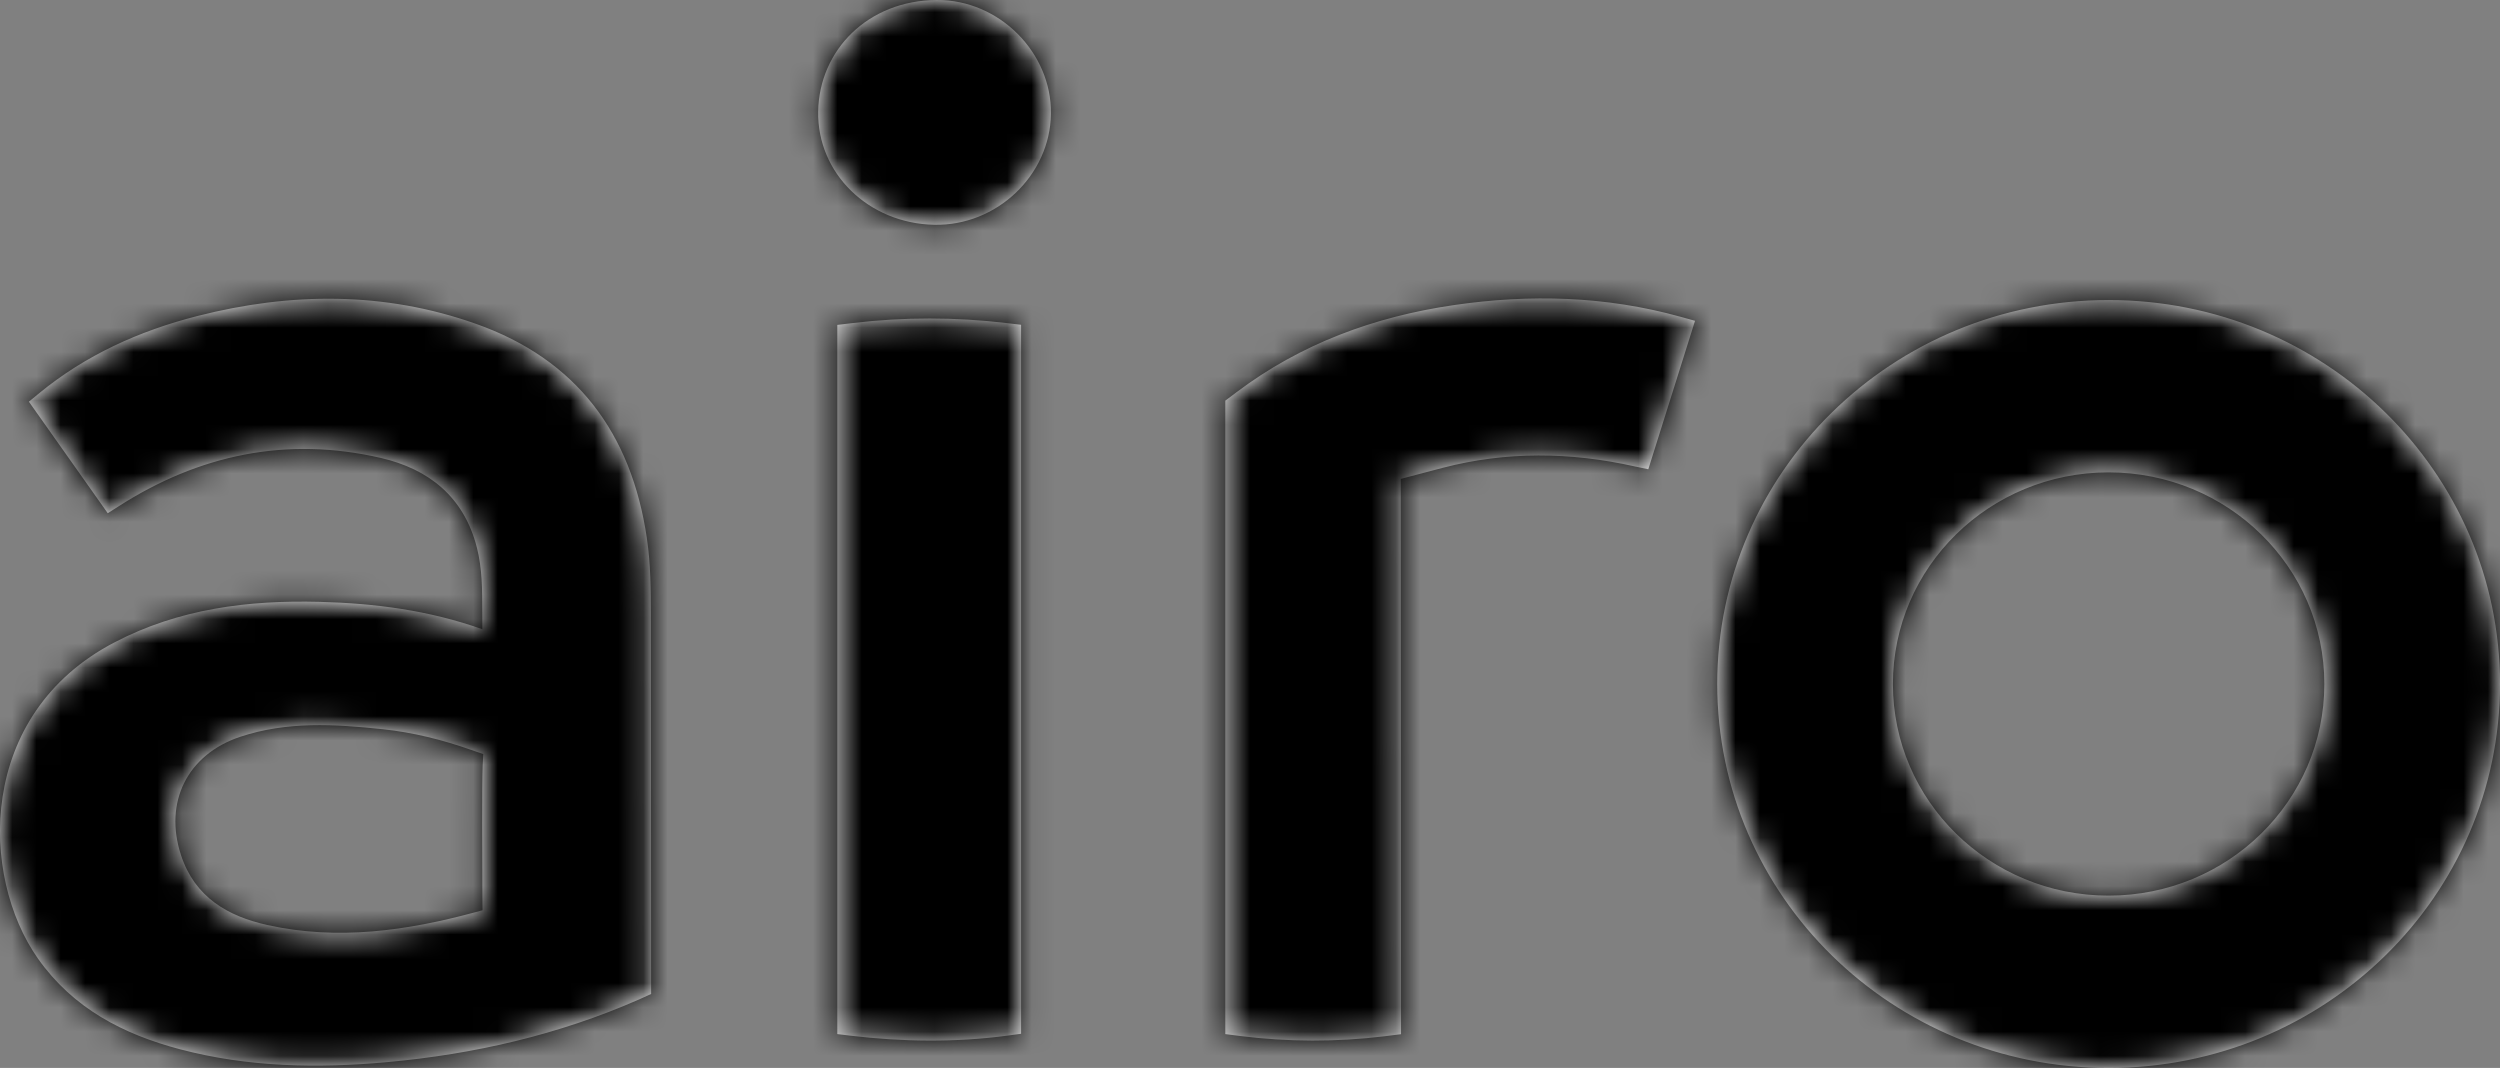
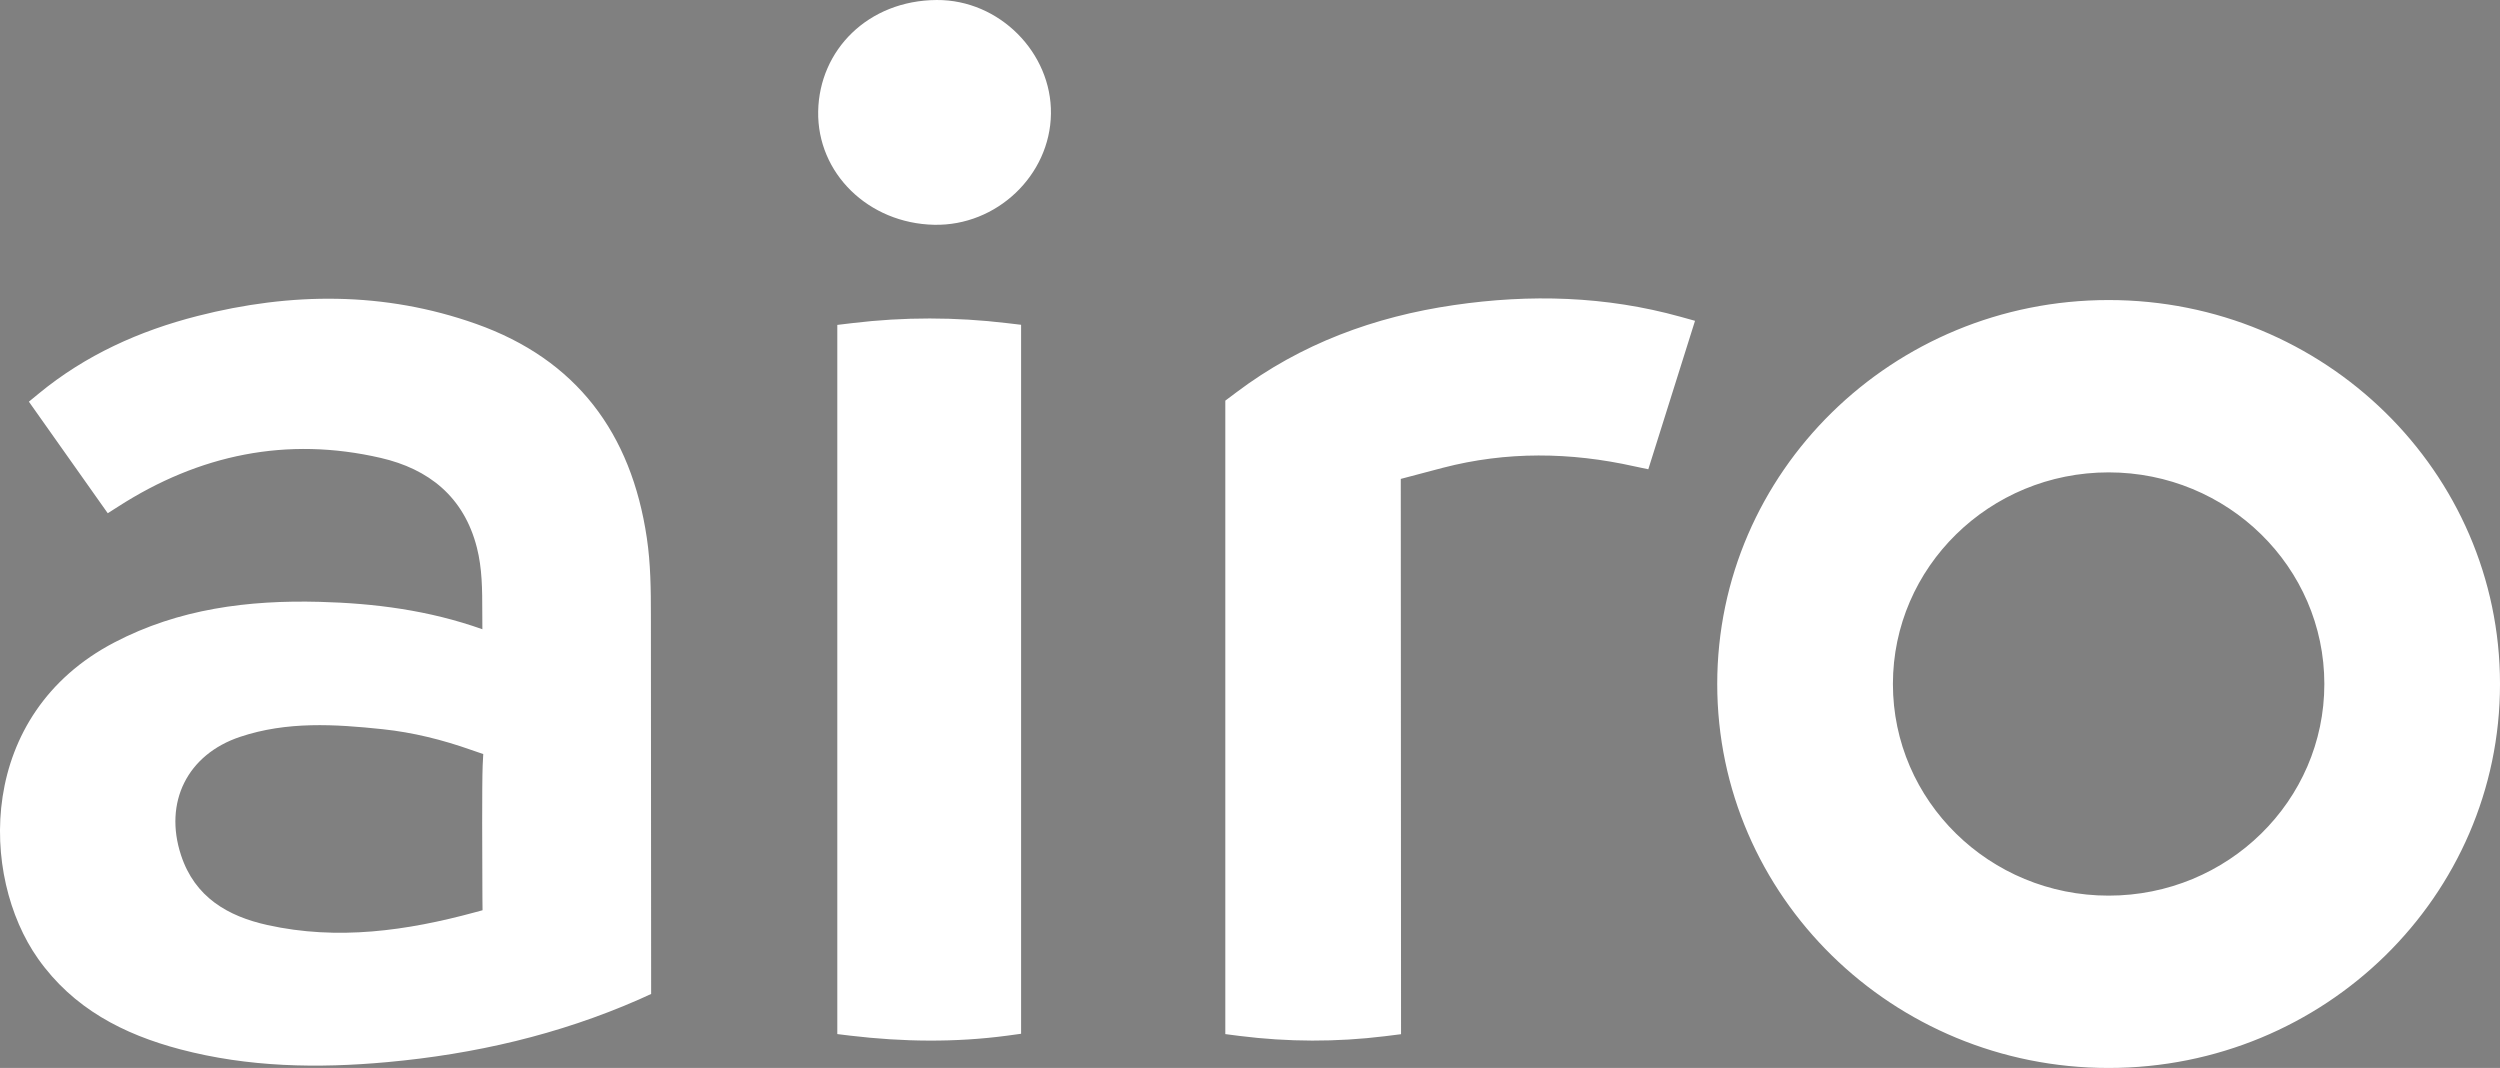
<svg xmlns="http://www.w3.org/2000/svg" width="103" height="44" viewBox="0 0 103 44" fill="none">
  <rect x="0" y="0" width="103" height="44" fill="#808080" stroke="none" />
  <path fill-rule="evenodd" clip-rule="evenodd" d="M38.483 9.261C35.777 9.202 33.661 7.136 33.709 4.585C33.756 2.06 35.764 0.018 38.591 9.31908e-05C41.181 -0.016 43.333 2.181 43.299 4.688C43.265 7.225 41.061 9.318 38.483 9.261ZM34.497 13.386L35.116 13.312C37.244 13.056 39.366 13.059 41.492 13.313C41.717 13.34 42.069 13.381 42.069 13.381V42.591C42.069 42.591 41.731 42.639 41.492 42.67C39.342 42.956 37.198 42.925 35.047 42.671C34.828 42.645 34.497 42.604 34.497 42.604L34.497 13.386ZM50.939 16.164C50.765 16.295 50.483 16.506 50.483 16.506V42.605C50.483 42.605 50.866 42.655 51.073 42.681C53.067 42.931 55.057 42.938 57.052 42.693C57.319 42.66 57.723 42.609 57.723 42.609L57.712 19.731C57.712 19.731 58.667 19.476 59.445 19.273C62.069 18.59 64.701 18.625 67.332 19.212C67.549 19.26 67.91 19.334 67.91 19.334L69.835 13.217L69.233 13.05C66.155 12.195 63.034 12.112 59.9 12.57C56.625 13.048 53.595 14.162 50.939 16.164ZM19.876 37.036C19.876 37.181 19.881 37.502 19.881 37.502C19.881 37.502 19.705 37.55 19.571 37.586C16.754 38.351 13.907 38.753 11.016 38.111C9.388 37.75 8.026 36.967 7.457 35.23C6.742 33.05 7.721 31.084 9.892 30.358C11.821 29.713 13.792 29.835 15.764 30.043C17.016 30.175 18.233 30.479 19.423 30.9C19.613 30.967 19.91 31.067 19.91 31.067C19.91 31.067 19.892 31.372 19.886 31.534C19.854 32.344 19.868 35.316 19.874 36.622V36.622L19.876 37.036ZM26.817 25.361C26.817 24.292 26.807 23.223 26.649 22.161C26.011 17.846 23.751 14.809 19.612 13.343C15.838 12.006 11.992 12.036 8.14 13.018C5.743 13.629 3.525 14.628 1.597 16.215L1.19 16.549L4.439 21.145C4.439 21.145 4.723 20.966 4.87 20.871C8.201 18.729 11.815 17.972 15.686 18.866C17.657 19.321 19.113 20.462 19.648 22.562C19.867 23.423 19.869 24.288 19.87 25.213V25.214C19.87 25.447 19.87 25.683 19.874 25.925C17.663 25.14 15.433 24.856 13.168 24.796C10.224 24.719 7.364 25.082 4.711 26.469C-0.967 29.434 -0.837 36.093 1.567 39.498C3.014 41.547 5.082 42.613 7.422 43.231C10.229 43.972 13.087 44.022 15.961 43.759C19.545 43.431 23.01 42.634 26.319 41.182C26.515 41.096 26.827 40.951 26.827 40.951C26.827 40.951 26.818 30.362 26.817 25.361ZM77.988 28.181C77.988 32.996 81.967 36.9 86.875 36.9C91.784 36.9 95.763 32.996 95.763 28.181C95.763 23.366 91.784 19.462 86.875 19.462C81.967 19.462 77.988 23.366 77.988 28.181ZM70.75 28.181C70.75 19.444 77.969 12.362 86.875 12.362C95.781 12.362 103 19.444 103 28.181C103 36.918 95.781 44 86.875 44C77.969 44 70.75 36.918 70.75 28.181Z" fill="white" />
  <mask id="mask0_635_53300" style="mask-type:alpha" maskUnits="userSpaceOnUse" x="0" y="0" width="103" height="44">
-     <path fill-rule="evenodd" clip-rule="evenodd" d="M38.483 9.261C35.777 9.202 33.661 7.136 33.709 4.585C33.756 2.06 35.764 0.018 38.591 9.31908e-05C41.181 -0.016 43.333 2.181 43.299 4.688C43.265 7.225 41.061 9.318 38.483 9.261ZM34.497 13.386L35.116 13.312C37.244 13.056 39.366 13.059 41.492 13.313C41.717 13.34 42.069 13.381 42.069 13.381V42.591C42.069 42.591 41.731 42.639 41.492 42.67C39.342 42.956 37.198 42.925 35.047 42.671C34.828 42.645 34.497 42.604 34.497 42.604L34.497 13.386ZM50.939 16.164C50.765 16.295 50.483 16.506 50.483 16.506V42.605C50.483 42.605 50.866 42.655 51.073 42.681C53.067 42.931 55.057 42.938 57.052 42.693C57.319 42.66 57.723 42.609 57.723 42.609L57.712 19.731C57.712 19.731 58.667 19.476 59.445 19.273C62.069 18.59 64.701 18.625 67.332 19.212C67.549 19.26 67.91 19.334 67.91 19.334L69.835 13.217L69.233 13.05C66.155 12.195 63.034 12.112 59.9 12.57C56.625 13.048 53.595 14.162 50.939 16.164ZM19.876 37.036C19.876 37.181 19.881 37.502 19.881 37.502C19.881 37.502 19.705 37.55 19.571 37.586C16.754 38.351 13.907 38.753 11.016 38.111C9.388 37.75 8.026 36.967 7.457 35.23C6.742 33.05 7.721 31.084 9.892 30.358C11.821 29.713 13.792 29.835 15.764 30.043C17.016 30.175 18.233 30.479 19.423 30.9C19.613 30.967 19.91 31.067 19.91 31.067C19.91 31.067 19.892 31.372 19.886 31.534C19.854 32.344 19.868 35.316 19.874 36.622V36.622L19.876 37.036ZM26.817 25.361C26.817 24.292 26.807 23.223 26.649 22.161C26.011 17.846 23.751 14.809 19.612 13.343C15.838 12.006 11.992 12.036 8.14 13.018C5.743 13.629 3.525 14.628 1.597 16.215L1.19 16.549L4.439 21.145C4.439 21.145 4.723 20.966 4.87 20.871C8.201 18.729 11.815 17.972 15.686 18.866C17.657 19.321 19.113 20.462 19.648 22.562C19.867 23.423 19.869 24.288 19.87 25.213V25.214C19.87 25.447 19.87 25.683 19.874 25.925C17.663 25.14 15.433 24.856 13.168 24.796C10.224 24.719 7.364 25.082 4.711 26.469C-0.967 29.434 -0.837 36.093 1.567 39.498C3.014 41.547 5.082 42.613 7.422 43.231C10.229 43.972 13.087 44.022 15.961 43.759C19.545 43.431 23.01 42.634 26.319 41.182C26.515 41.096 26.827 40.951 26.827 40.951C26.827 40.951 26.818 30.362 26.817 25.361ZM77.988 28.181C77.988 32.996 81.967 36.9 86.875 36.9C91.784 36.9 95.763 32.996 95.763 28.181C95.763 23.366 91.784 19.462 86.875 19.462C81.967 19.462 77.988 23.366 77.988 28.181ZM70.75 28.181C70.75 19.444 77.969 12.362 86.875 12.362C95.781 12.362 103 19.444 103 28.181C103 36.918 95.781 44 86.875 44C77.969 44 70.75 36.918 70.75 28.181Z" fill="white" />
+     <path fill-rule="evenodd" clip-rule="evenodd" d="M38.483 9.261C35.777 9.202 33.661 7.136 33.709 4.585C33.756 2.06 35.764 0.018 38.591 9.31908e-05C41.181 -0.016 43.333 2.181 43.299 4.688C43.265 7.225 41.061 9.318 38.483 9.261ZM34.497 13.386L35.116 13.312C37.244 13.056 39.366 13.059 41.492 13.313C41.717 13.34 42.069 13.381 42.069 13.381V42.591C42.069 42.591 41.731 42.639 41.492 42.67C39.342 42.956 37.198 42.925 35.047 42.671C34.828 42.645 34.497 42.604 34.497 42.604L34.497 13.386ZM50.939 16.164C50.765 16.295 50.483 16.506 50.483 16.506V42.605C50.483 42.605 50.866 42.655 51.073 42.681C53.067 42.931 55.057 42.938 57.052 42.693C57.319 42.66 57.723 42.609 57.723 42.609L57.712 19.731C57.712 19.731 58.667 19.476 59.445 19.273C62.069 18.59 64.701 18.625 67.332 19.212C67.549 19.26 67.91 19.334 67.91 19.334L69.835 13.217L69.233 13.05C66.155 12.195 63.034 12.112 59.9 12.57C56.625 13.048 53.595 14.162 50.939 16.164ZM19.876 37.036C19.876 37.181 19.881 37.502 19.881 37.502C19.881 37.502 19.705 37.55 19.571 37.586C16.754 38.351 13.907 38.753 11.016 38.111C9.388 37.75 8.026 36.967 7.457 35.23C6.742 33.05 7.721 31.084 9.892 30.358C11.821 29.713 13.792 29.835 15.764 30.043C17.016 30.175 18.233 30.479 19.423 30.9C19.613 30.967 19.91 31.067 19.91 31.067C19.91 31.067 19.892 31.372 19.886 31.534C19.854 32.344 19.868 35.316 19.874 36.622V36.622L19.876 37.036ZM26.817 25.361C26.817 24.292 26.807 23.223 26.649 22.161C26.011 17.846 23.751 14.809 19.612 13.343C15.838 12.006 11.992 12.036 8.14 13.018L1.19 16.549L4.439 21.145C4.439 21.145 4.723 20.966 4.87 20.871C8.201 18.729 11.815 17.972 15.686 18.866C17.657 19.321 19.113 20.462 19.648 22.562C19.867 23.423 19.869 24.288 19.87 25.213V25.214C19.87 25.447 19.87 25.683 19.874 25.925C17.663 25.14 15.433 24.856 13.168 24.796C10.224 24.719 7.364 25.082 4.711 26.469C-0.967 29.434 -0.837 36.093 1.567 39.498C3.014 41.547 5.082 42.613 7.422 43.231C10.229 43.972 13.087 44.022 15.961 43.759C19.545 43.431 23.01 42.634 26.319 41.182C26.515 41.096 26.827 40.951 26.827 40.951C26.827 40.951 26.818 30.362 26.817 25.361ZM77.988 28.181C77.988 32.996 81.967 36.9 86.875 36.9C91.784 36.9 95.763 32.996 95.763 28.181C95.763 23.366 91.784 19.462 86.875 19.462C81.967 19.462 77.988 23.366 77.988 28.181ZM70.75 28.181C70.75 19.444 77.969 12.362 86.875 12.362C95.781 12.362 103 19.444 103 28.181C103 36.918 95.781 44 86.875 44C77.969 44 70.75 36.918 70.75 28.181Z" fill="white" />
  </mask>
  <g mask="url(#mask0_635_53300)">
-     <rect width="103" height="44" fill="black" />
-   </g>
+     </g>
</svg>